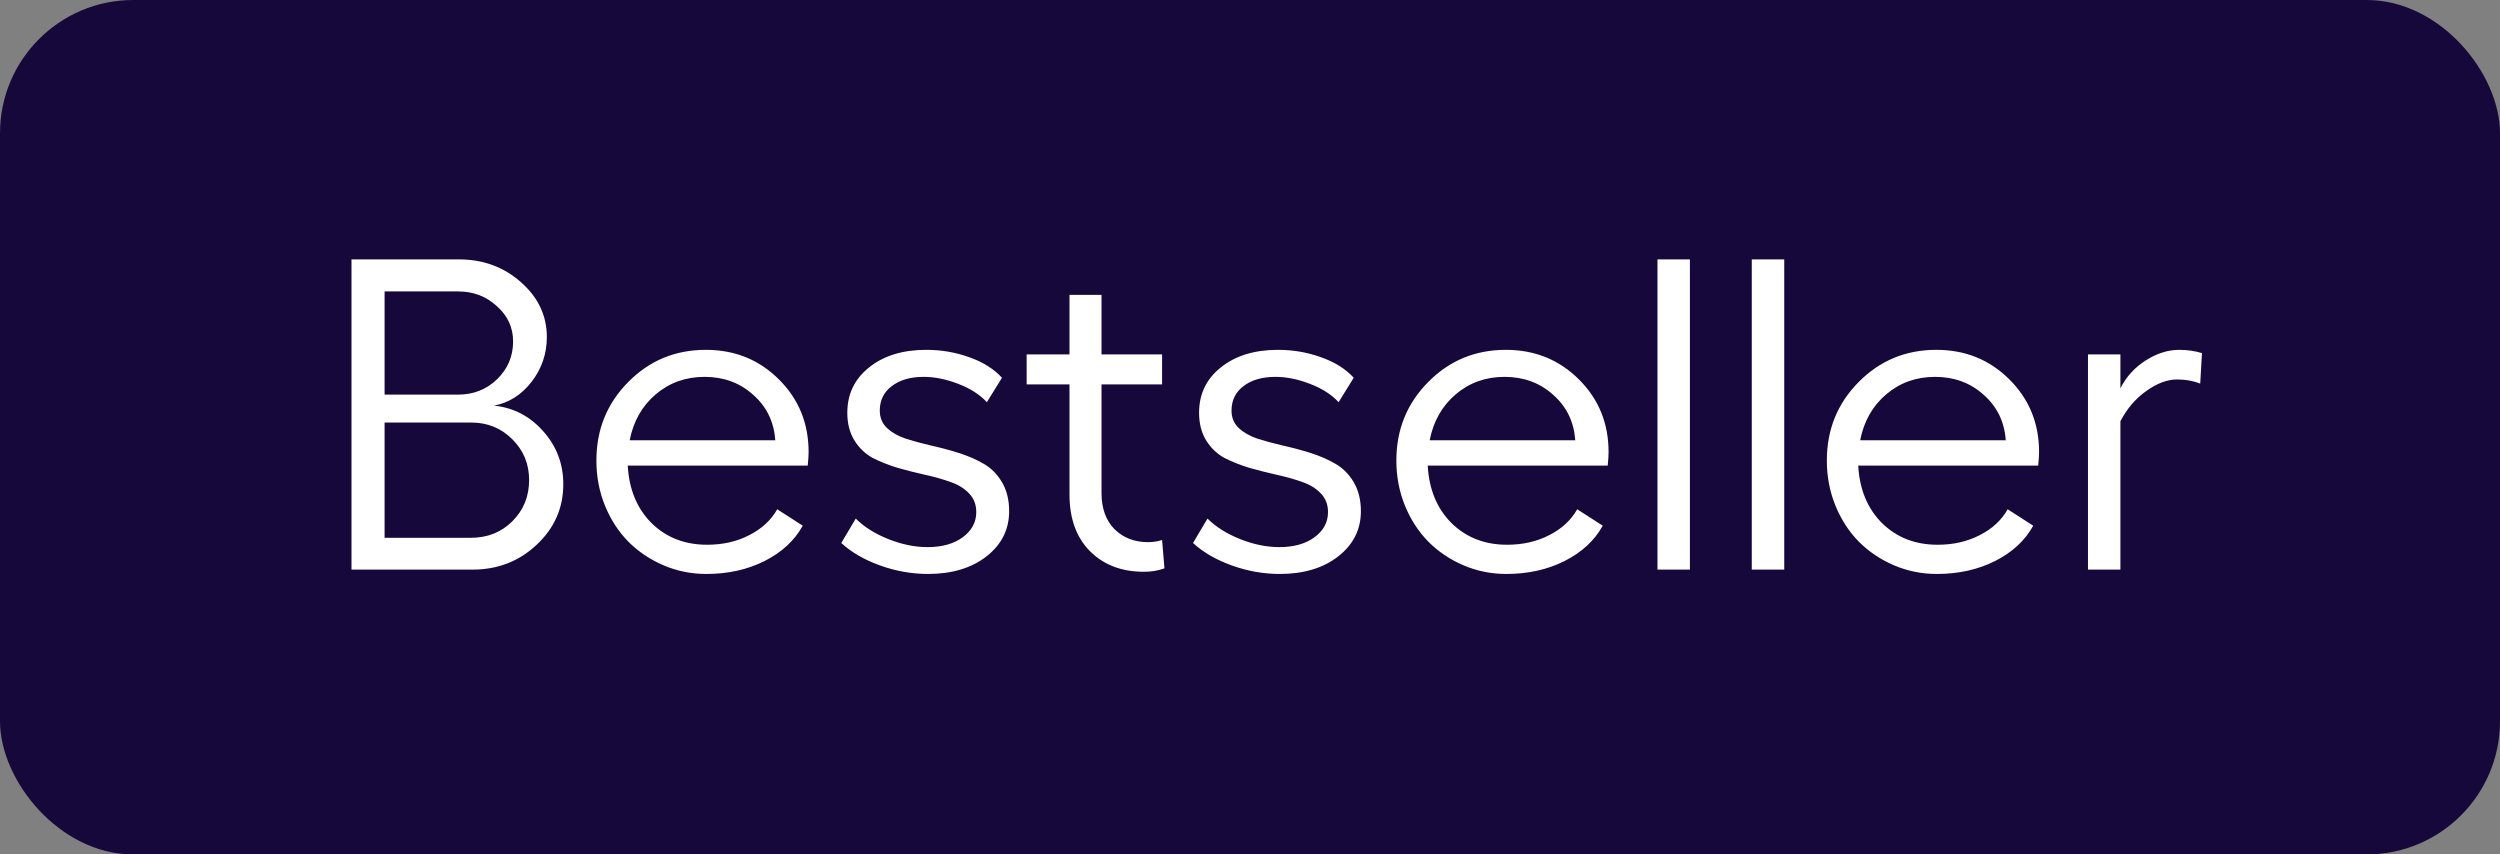
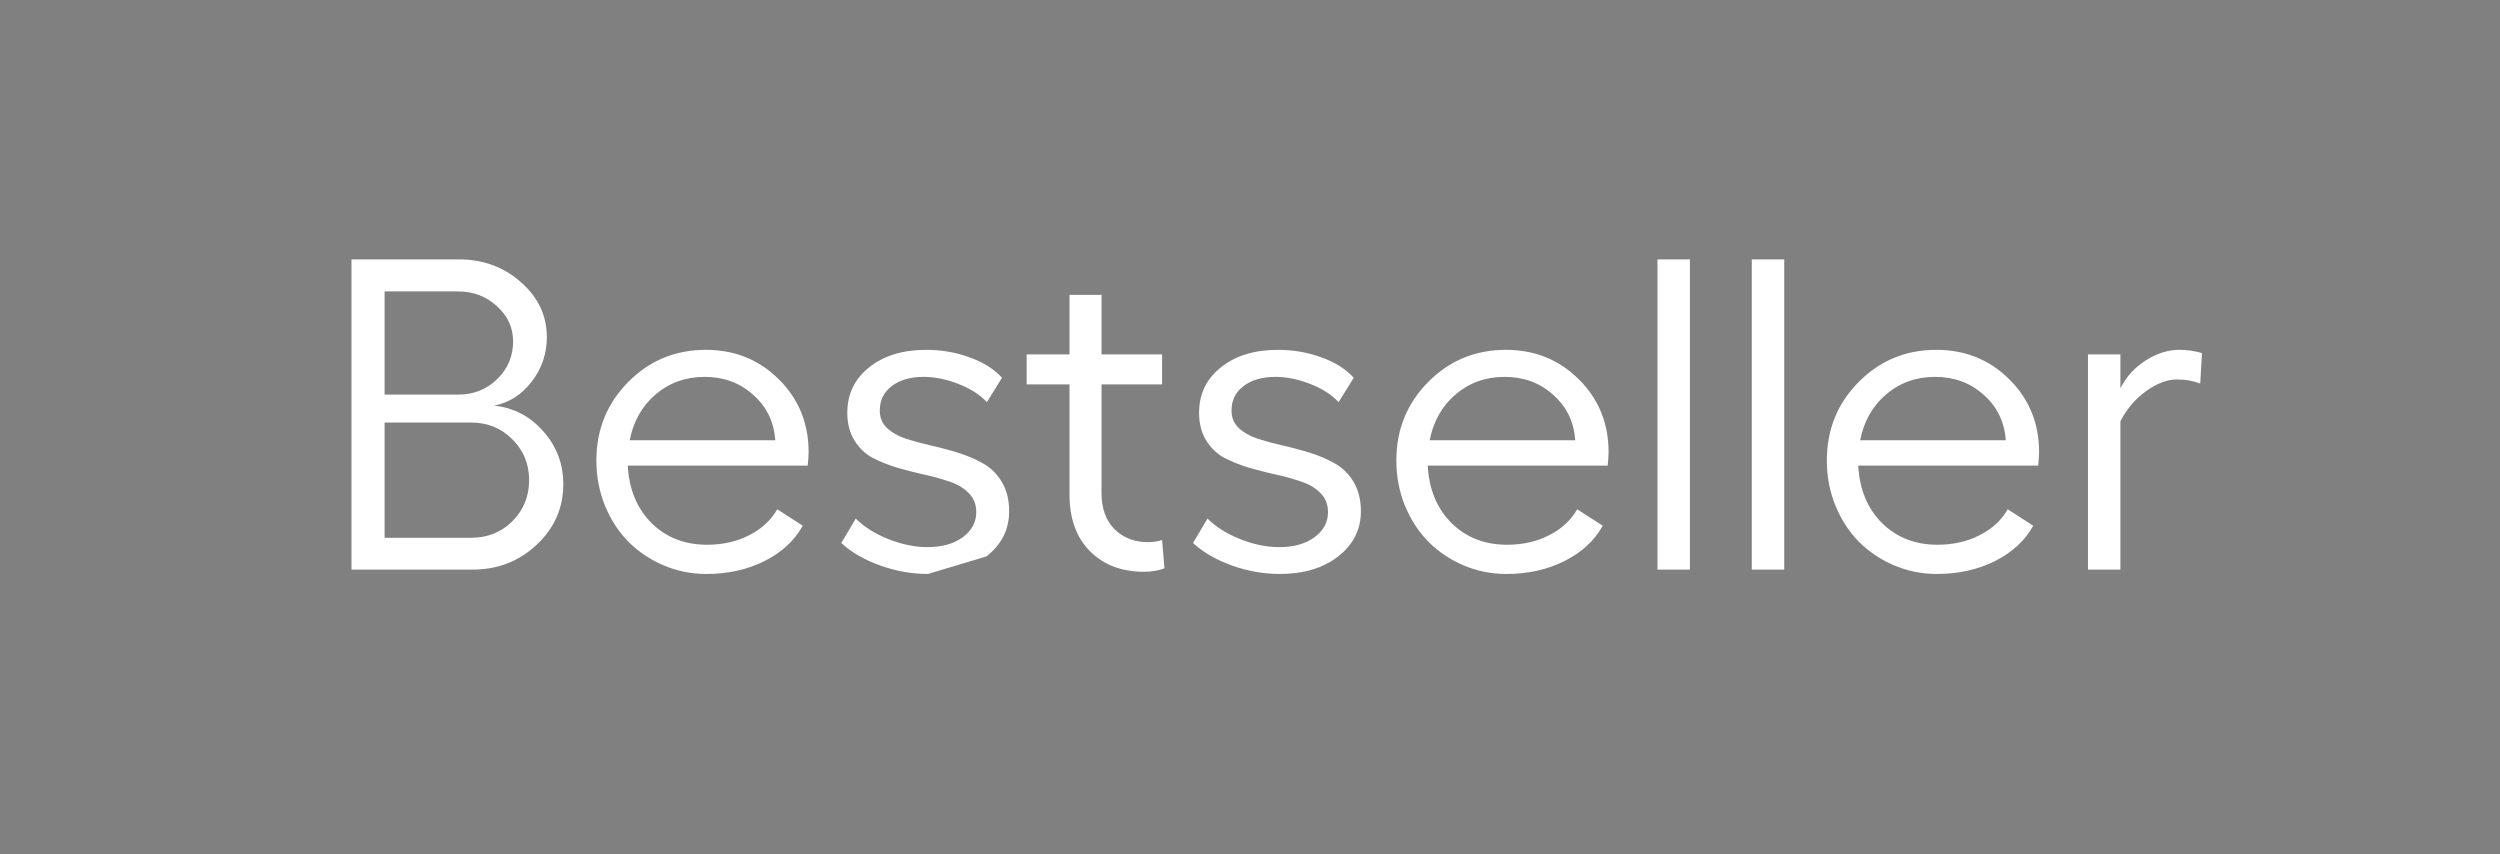
<svg xmlns="http://www.w3.org/2000/svg" width="79" height="27" viewBox="0 0 79 27" fill="none">
  <rect x="0" y="0" width="79" height="27" fill="#808080" stroke="none" />
-   <rect width="79" height="27" rx="4.212" fill="#16083A" />
-   <path d="M11.107 18V8.197H14.505C15.271 8.197 15.925 8.439 16.467 8.922C17.009 9.4 17.28 9.977 17.28 10.651C17.28 11.175 17.121 11.645 16.802 12.06C16.483 12.474 16.086 12.727 15.612 12.818C16.227 12.882 16.745 13.151 17.164 13.625C17.588 14.099 17.8 14.657 17.8 15.3C17.8 16.052 17.52 16.69 16.959 17.214C16.403 17.738 15.726 18 14.929 18H11.107ZM12.153 12.47H14.477C14.961 12.47 15.371 12.308 15.708 11.984C16.045 11.656 16.214 11.258 16.214 10.788C16.214 10.351 16.043 9.979 15.701 9.674C15.364 9.364 14.956 9.209 14.477 9.209H12.153V12.47ZM12.153 16.995H14.874C15.403 16.995 15.842 16.82 16.193 16.469C16.544 16.118 16.72 15.685 16.72 15.17C16.72 14.659 16.542 14.229 16.186 13.878C15.836 13.527 15.403 13.352 14.888 13.352H12.153V16.995ZM25.552 14.288C25.552 14.388 25.543 14.53 25.524 14.712H19.837C19.878 15.464 20.129 16.07 20.589 16.53C21.054 16.986 21.639 17.214 22.346 17.214C22.838 17.214 23.28 17.114 23.672 16.913C24.068 16.713 24.365 16.439 24.561 16.093L25.367 16.612C25.107 17.082 24.706 17.453 24.164 17.727C23.622 18 23.006 18.137 22.318 18.137C21.844 18.137 21.393 18.046 20.965 17.863C20.541 17.681 20.172 17.433 19.857 17.118C19.547 16.804 19.301 16.425 19.119 15.983C18.937 15.537 18.846 15.06 18.846 14.555C18.846 13.575 19.181 12.748 19.851 12.073C20.52 11.394 21.338 11.055 22.305 11.055C23.221 11.055 23.991 11.367 24.615 11.991C25.24 12.611 25.552 13.377 25.552 14.288ZM19.898 13.912H24.499C24.458 13.329 24.226 12.85 23.802 12.477C23.383 12.098 22.87 11.909 22.264 11.909C21.667 11.909 21.152 12.094 20.719 12.463C20.29 12.828 20.017 13.31 19.898 13.912ZM29.325 18.137C28.815 18.137 28.311 18.048 27.814 17.87C27.318 17.692 26.908 17.455 26.584 17.159L27.042 16.387C27.306 16.651 27.65 16.867 28.074 17.036C28.498 17.205 28.91 17.289 29.311 17.289C29.772 17.289 30.143 17.184 30.426 16.975C30.708 16.765 30.85 16.501 30.85 16.182C30.85 15.945 30.774 15.749 30.624 15.594C30.474 15.434 30.278 15.313 30.036 15.231C29.799 15.145 29.535 15.07 29.243 15.006C28.956 14.942 28.667 14.869 28.375 14.787C28.088 14.7 27.824 14.596 27.582 14.473C27.345 14.345 27.151 14.161 27.001 13.919C26.851 13.677 26.775 13.386 26.775 13.044C26.775 12.451 27.006 11.973 27.466 11.608C27.926 11.239 28.528 11.055 29.27 11.055C29.744 11.055 30.196 11.132 30.624 11.287C31.057 11.438 31.403 11.654 31.663 11.937L31.185 12.709C30.961 12.467 30.658 12.274 30.275 12.128C29.897 11.982 29.535 11.909 29.189 11.909C28.769 11.909 28.432 12.007 28.177 12.203C27.926 12.395 27.801 12.652 27.801 12.976C27.801 13.194 27.876 13.377 28.026 13.523C28.177 13.664 28.37 13.775 28.607 13.857C28.849 13.935 29.116 14.008 29.407 14.076C29.699 14.14 29.991 14.217 30.282 14.309C30.574 14.4 30.838 14.514 31.075 14.65C31.317 14.787 31.513 14.983 31.663 15.238C31.814 15.493 31.889 15.799 31.889 16.154C31.889 16.733 31.649 17.209 31.171 17.583C30.697 17.952 30.082 18.137 29.325 18.137ZM36.722 17.064L36.797 17.959C36.601 18.032 36.384 18.068 36.148 18.068C35.446 18.068 34.878 17.852 34.445 17.419C34.012 16.986 33.796 16.387 33.796 15.621V12.148H32.442V11.198H33.796V9.318H34.808V11.198H36.722V12.148H34.808V15.58C34.808 16.063 34.944 16.444 35.218 16.722C35.496 16.995 35.849 17.132 36.277 17.132C36.437 17.132 36.585 17.109 36.722 17.064ZM40.44 18.137C39.93 18.137 39.426 18.048 38.93 17.87C38.433 17.692 38.023 17.455 37.699 17.159L38.157 16.387C38.422 16.651 38.766 16.867 39.19 17.036C39.613 17.205 40.026 17.289 40.427 17.289C40.887 17.289 41.258 17.184 41.541 16.975C41.824 16.765 41.965 16.501 41.965 16.182C41.965 15.945 41.89 15.749 41.739 15.594C41.589 15.434 41.393 15.313 41.151 15.231C40.914 15.145 40.65 15.07 40.358 15.006C40.071 14.942 39.782 14.869 39.49 14.787C39.203 14.7 38.939 14.596 38.697 14.473C38.46 14.345 38.267 14.161 38.116 13.919C37.966 13.677 37.891 13.386 37.891 13.044C37.891 12.451 38.121 11.973 38.581 11.608C39.041 11.239 39.643 11.055 40.386 11.055C40.86 11.055 41.311 11.132 41.739 11.287C42.172 11.438 42.519 11.654 42.778 11.937L42.3 12.709C42.077 12.467 41.773 12.274 41.391 12.128C41.012 11.982 40.65 11.909 40.304 11.909C39.884 11.909 39.547 12.007 39.292 12.203C39.041 12.395 38.916 12.652 38.916 12.976C38.916 13.194 38.991 13.377 39.142 13.523C39.292 13.664 39.486 13.775 39.723 13.857C39.964 13.935 40.231 14.008 40.523 14.076C40.814 14.14 41.106 14.217 41.398 14.309C41.689 14.4 41.953 14.514 42.19 14.65C42.432 14.787 42.628 14.983 42.778 15.238C42.929 15.493 43.004 15.799 43.004 16.154C43.004 16.733 42.765 17.209 42.286 17.583C41.812 17.952 41.197 18.137 40.44 18.137ZM50.831 14.288C50.831 14.388 50.822 14.53 50.804 14.712H45.116C45.157 15.464 45.408 16.07 45.868 16.53C46.333 16.986 46.919 17.214 47.625 17.214C48.117 17.214 48.559 17.114 48.951 16.913C49.348 16.713 49.644 16.439 49.84 16.093L50.647 16.612C50.387 17.082 49.986 17.453 49.443 17.727C48.901 18 48.286 18.137 47.598 18.137C47.124 18.137 46.672 18.046 46.244 17.863C45.82 17.681 45.451 17.433 45.137 17.118C44.827 16.804 44.581 16.425 44.398 15.983C44.216 15.537 44.125 15.06 44.125 14.555C44.125 13.575 44.46 12.748 45.13 12.073C45.8 11.394 46.618 11.055 47.584 11.055C48.5 11.055 49.27 11.367 49.895 11.991C50.519 12.611 50.831 13.377 50.831 14.288ZM45.178 13.912H49.778C49.737 13.329 49.505 12.85 49.081 12.477C48.662 12.098 48.149 11.909 47.543 11.909C46.946 11.909 46.431 12.094 45.998 12.463C45.57 12.828 45.296 13.31 45.178 13.912ZM53.401 8.197V18H52.376V8.197H53.401ZM56.382 8.197V18H55.356V8.197H56.382ZM64.435 14.288C64.435 14.388 64.425 14.53 64.407 14.712H58.72C58.761 15.464 59.011 16.07 59.472 16.53C59.937 16.986 60.522 17.214 61.228 17.214C61.721 17.214 62.163 17.114 62.555 16.913C62.951 16.713 63.247 16.439 63.443 16.093L64.25 16.612C63.99 17.082 63.589 17.453 63.047 17.727C62.505 18 61.889 18.137 61.201 18.137C60.727 18.137 60.276 18.046 59.848 17.863C59.424 17.681 59.055 17.433 58.74 17.118C58.43 16.804 58.184 16.425 58.002 15.983C57.82 15.537 57.728 15.06 57.728 14.555C57.728 13.575 58.063 12.748 58.733 12.073C59.403 11.394 60.221 11.055 61.188 11.055C62.103 11.055 62.874 11.367 63.498 11.991C64.122 12.611 64.435 13.377 64.435 14.288ZM58.781 13.912H63.382C63.341 13.329 63.108 12.85 62.685 12.477C62.265 12.098 61.753 11.909 61.147 11.909C60.55 11.909 60.035 12.094 59.602 12.463C59.173 12.828 58.9 13.31 58.781 13.912ZM68.864 11.055C69.11 11.055 69.35 11.089 69.582 11.157L69.527 12.121C69.304 12.034 69.06 11.991 68.796 11.991C68.486 11.991 68.162 12.112 67.825 12.354C67.488 12.591 67.215 12.909 67.005 13.31V18H65.98V11.198H67.005V12.271C67.187 11.907 67.454 11.613 67.805 11.39C68.156 11.166 68.509 11.055 68.864 11.055Z" fill="white" />
+   <path d="M11.107 18V8.197H14.505C15.271 8.197 15.925 8.439 16.467 8.922C17.009 9.4 17.28 9.977 17.28 10.651C17.28 11.175 17.121 11.645 16.802 12.06C16.483 12.474 16.086 12.727 15.612 12.818C16.227 12.882 16.745 13.151 17.164 13.625C17.588 14.099 17.8 14.657 17.8 15.3C17.8 16.052 17.52 16.69 16.959 17.214C16.403 17.738 15.726 18 14.929 18H11.107ZM12.153 12.47H14.477C14.961 12.47 15.371 12.308 15.708 11.984C16.045 11.656 16.214 11.258 16.214 10.788C16.214 10.351 16.043 9.979 15.701 9.674C15.364 9.364 14.956 9.209 14.477 9.209H12.153V12.47ZM12.153 16.995H14.874C15.403 16.995 15.842 16.82 16.193 16.469C16.544 16.118 16.72 15.685 16.72 15.17C16.72 14.659 16.542 14.229 16.186 13.878C15.836 13.527 15.403 13.352 14.888 13.352H12.153V16.995ZM25.552 14.288C25.552 14.388 25.543 14.53 25.524 14.712H19.837C19.878 15.464 20.129 16.07 20.589 16.53C21.054 16.986 21.639 17.214 22.346 17.214C22.838 17.214 23.28 17.114 23.672 16.913C24.068 16.713 24.365 16.439 24.561 16.093L25.367 16.612C25.107 17.082 24.706 17.453 24.164 17.727C23.622 18 23.006 18.137 22.318 18.137C21.844 18.137 21.393 18.046 20.965 17.863C20.541 17.681 20.172 17.433 19.857 17.118C19.547 16.804 19.301 16.425 19.119 15.983C18.937 15.537 18.846 15.06 18.846 14.555C18.846 13.575 19.181 12.748 19.851 12.073C20.52 11.394 21.338 11.055 22.305 11.055C23.221 11.055 23.991 11.367 24.615 11.991C25.24 12.611 25.552 13.377 25.552 14.288ZM19.898 13.912H24.499C24.458 13.329 24.226 12.85 23.802 12.477C23.383 12.098 22.87 11.909 22.264 11.909C21.667 11.909 21.152 12.094 20.719 12.463C20.29 12.828 20.017 13.31 19.898 13.912ZM29.325 18.137C28.815 18.137 28.311 18.048 27.814 17.87C27.318 17.692 26.908 17.455 26.584 17.159L27.042 16.387C27.306 16.651 27.65 16.867 28.074 17.036C28.498 17.205 28.91 17.289 29.311 17.289C29.772 17.289 30.143 17.184 30.426 16.975C30.708 16.765 30.85 16.501 30.85 16.182C30.85 15.945 30.774 15.749 30.624 15.594C30.474 15.434 30.278 15.313 30.036 15.231C29.799 15.145 29.535 15.07 29.243 15.006C28.956 14.942 28.667 14.869 28.375 14.787C28.088 14.7 27.824 14.596 27.582 14.473C27.345 14.345 27.151 14.161 27.001 13.919C26.851 13.677 26.775 13.386 26.775 13.044C26.775 12.451 27.006 11.973 27.466 11.608C27.926 11.239 28.528 11.055 29.27 11.055C29.744 11.055 30.196 11.132 30.624 11.287C31.057 11.438 31.403 11.654 31.663 11.937L31.185 12.709C30.961 12.467 30.658 12.274 30.275 12.128C29.897 11.982 29.535 11.909 29.189 11.909C28.769 11.909 28.432 12.007 28.177 12.203C27.926 12.395 27.801 12.652 27.801 12.976C27.801 13.194 27.876 13.377 28.026 13.523C28.177 13.664 28.37 13.775 28.607 13.857C28.849 13.935 29.116 14.008 29.407 14.076C29.699 14.14 29.991 14.217 30.282 14.309C30.574 14.4 30.838 14.514 31.075 14.65C31.317 14.787 31.513 14.983 31.663 15.238C31.814 15.493 31.889 15.799 31.889 16.154C31.889 16.733 31.649 17.209 31.171 17.583ZM36.722 17.064L36.797 17.959C36.601 18.032 36.384 18.068 36.148 18.068C35.446 18.068 34.878 17.852 34.445 17.419C34.012 16.986 33.796 16.387 33.796 15.621V12.148H32.442V11.198H33.796V9.318H34.808V11.198H36.722V12.148H34.808V15.58C34.808 16.063 34.944 16.444 35.218 16.722C35.496 16.995 35.849 17.132 36.277 17.132C36.437 17.132 36.585 17.109 36.722 17.064ZM40.44 18.137C39.93 18.137 39.426 18.048 38.93 17.87C38.433 17.692 38.023 17.455 37.699 17.159L38.157 16.387C38.422 16.651 38.766 16.867 39.19 17.036C39.613 17.205 40.026 17.289 40.427 17.289C40.887 17.289 41.258 17.184 41.541 16.975C41.824 16.765 41.965 16.501 41.965 16.182C41.965 15.945 41.89 15.749 41.739 15.594C41.589 15.434 41.393 15.313 41.151 15.231C40.914 15.145 40.65 15.07 40.358 15.006C40.071 14.942 39.782 14.869 39.49 14.787C39.203 14.7 38.939 14.596 38.697 14.473C38.46 14.345 38.267 14.161 38.116 13.919C37.966 13.677 37.891 13.386 37.891 13.044C37.891 12.451 38.121 11.973 38.581 11.608C39.041 11.239 39.643 11.055 40.386 11.055C40.86 11.055 41.311 11.132 41.739 11.287C42.172 11.438 42.519 11.654 42.778 11.937L42.3 12.709C42.077 12.467 41.773 12.274 41.391 12.128C41.012 11.982 40.65 11.909 40.304 11.909C39.884 11.909 39.547 12.007 39.292 12.203C39.041 12.395 38.916 12.652 38.916 12.976C38.916 13.194 38.991 13.377 39.142 13.523C39.292 13.664 39.486 13.775 39.723 13.857C39.964 13.935 40.231 14.008 40.523 14.076C40.814 14.14 41.106 14.217 41.398 14.309C41.689 14.4 41.953 14.514 42.19 14.65C42.432 14.787 42.628 14.983 42.778 15.238C42.929 15.493 43.004 15.799 43.004 16.154C43.004 16.733 42.765 17.209 42.286 17.583C41.812 17.952 41.197 18.137 40.44 18.137ZM50.831 14.288C50.831 14.388 50.822 14.53 50.804 14.712H45.116C45.157 15.464 45.408 16.07 45.868 16.53C46.333 16.986 46.919 17.214 47.625 17.214C48.117 17.214 48.559 17.114 48.951 16.913C49.348 16.713 49.644 16.439 49.84 16.093L50.647 16.612C50.387 17.082 49.986 17.453 49.443 17.727C48.901 18 48.286 18.137 47.598 18.137C47.124 18.137 46.672 18.046 46.244 17.863C45.82 17.681 45.451 17.433 45.137 17.118C44.827 16.804 44.581 16.425 44.398 15.983C44.216 15.537 44.125 15.06 44.125 14.555C44.125 13.575 44.46 12.748 45.13 12.073C45.8 11.394 46.618 11.055 47.584 11.055C48.5 11.055 49.27 11.367 49.895 11.991C50.519 12.611 50.831 13.377 50.831 14.288ZM45.178 13.912H49.778C49.737 13.329 49.505 12.85 49.081 12.477C48.662 12.098 48.149 11.909 47.543 11.909C46.946 11.909 46.431 12.094 45.998 12.463C45.57 12.828 45.296 13.31 45.178 13.912ZM53.401 8.197V18H52.376V8.197H53.401ZM56.382 8.197V18H55.356V8.197H56.382ZM64.435 14.288C64.435 14.388 64.425 14.53 64.407 14.712H58.72C58.761 15.464 59.011 16.07 59.472 16.53C59.937 16.986 60.522 17.214 61.228 17.214C61.721 17.214 62.163 17.114 62.555 16.913C62.951 16.713 63.247 16.439 63.443 16.093L64.25 16.612C63.99 17.082 63.589 17.453 63.047 17.727C62.505 18 61.889 18.137 61.201 18.137C60.727 18.137 60.276 18.046 59.848 17.863C59.424 17.681 59.055 17.433 58.74 17.118C58.43 16.804 58.184 16.425 58.002 15.983C57.82 15.537 57.728 15.06 57.728 14.555C57.728 13.575 58.063 12.748 58.733 12.073C59.403 11.394 60.221 11.055 61.188 11.055C62.103 11.055 62.874 11.367 63.498 11.991C64.122 12.611 64.435 13.377 64.435 14.288ZM58.781 13.912H63.382C63.341 13.329 63.108 12.85 62.685 12.477C62.265 12.098 61.753 11.909 61.147 11.909C60.55 11.909 60.035 12.094 59.602 12.463C59.173 12.828 58.9 13.31 58.781 13.912ZM68.864 11.055C69.11 11.055 69.35 11.089 69.582 11.157L69.527 12.121C69.304 12.034 69.06 11.991 68.796 11.991C68.486 11.991 68.162 12.112 67.825 12.354C67.488 12.591 67.215 12.909 67.005 13.31V18H65.98V11.198H67.005V12.271C67.187 11.907 67.454 11.613 67.805 11.39C68.156 11.166 68.509 11.055 68.864 11.055Z" fill="white" />
</svg>